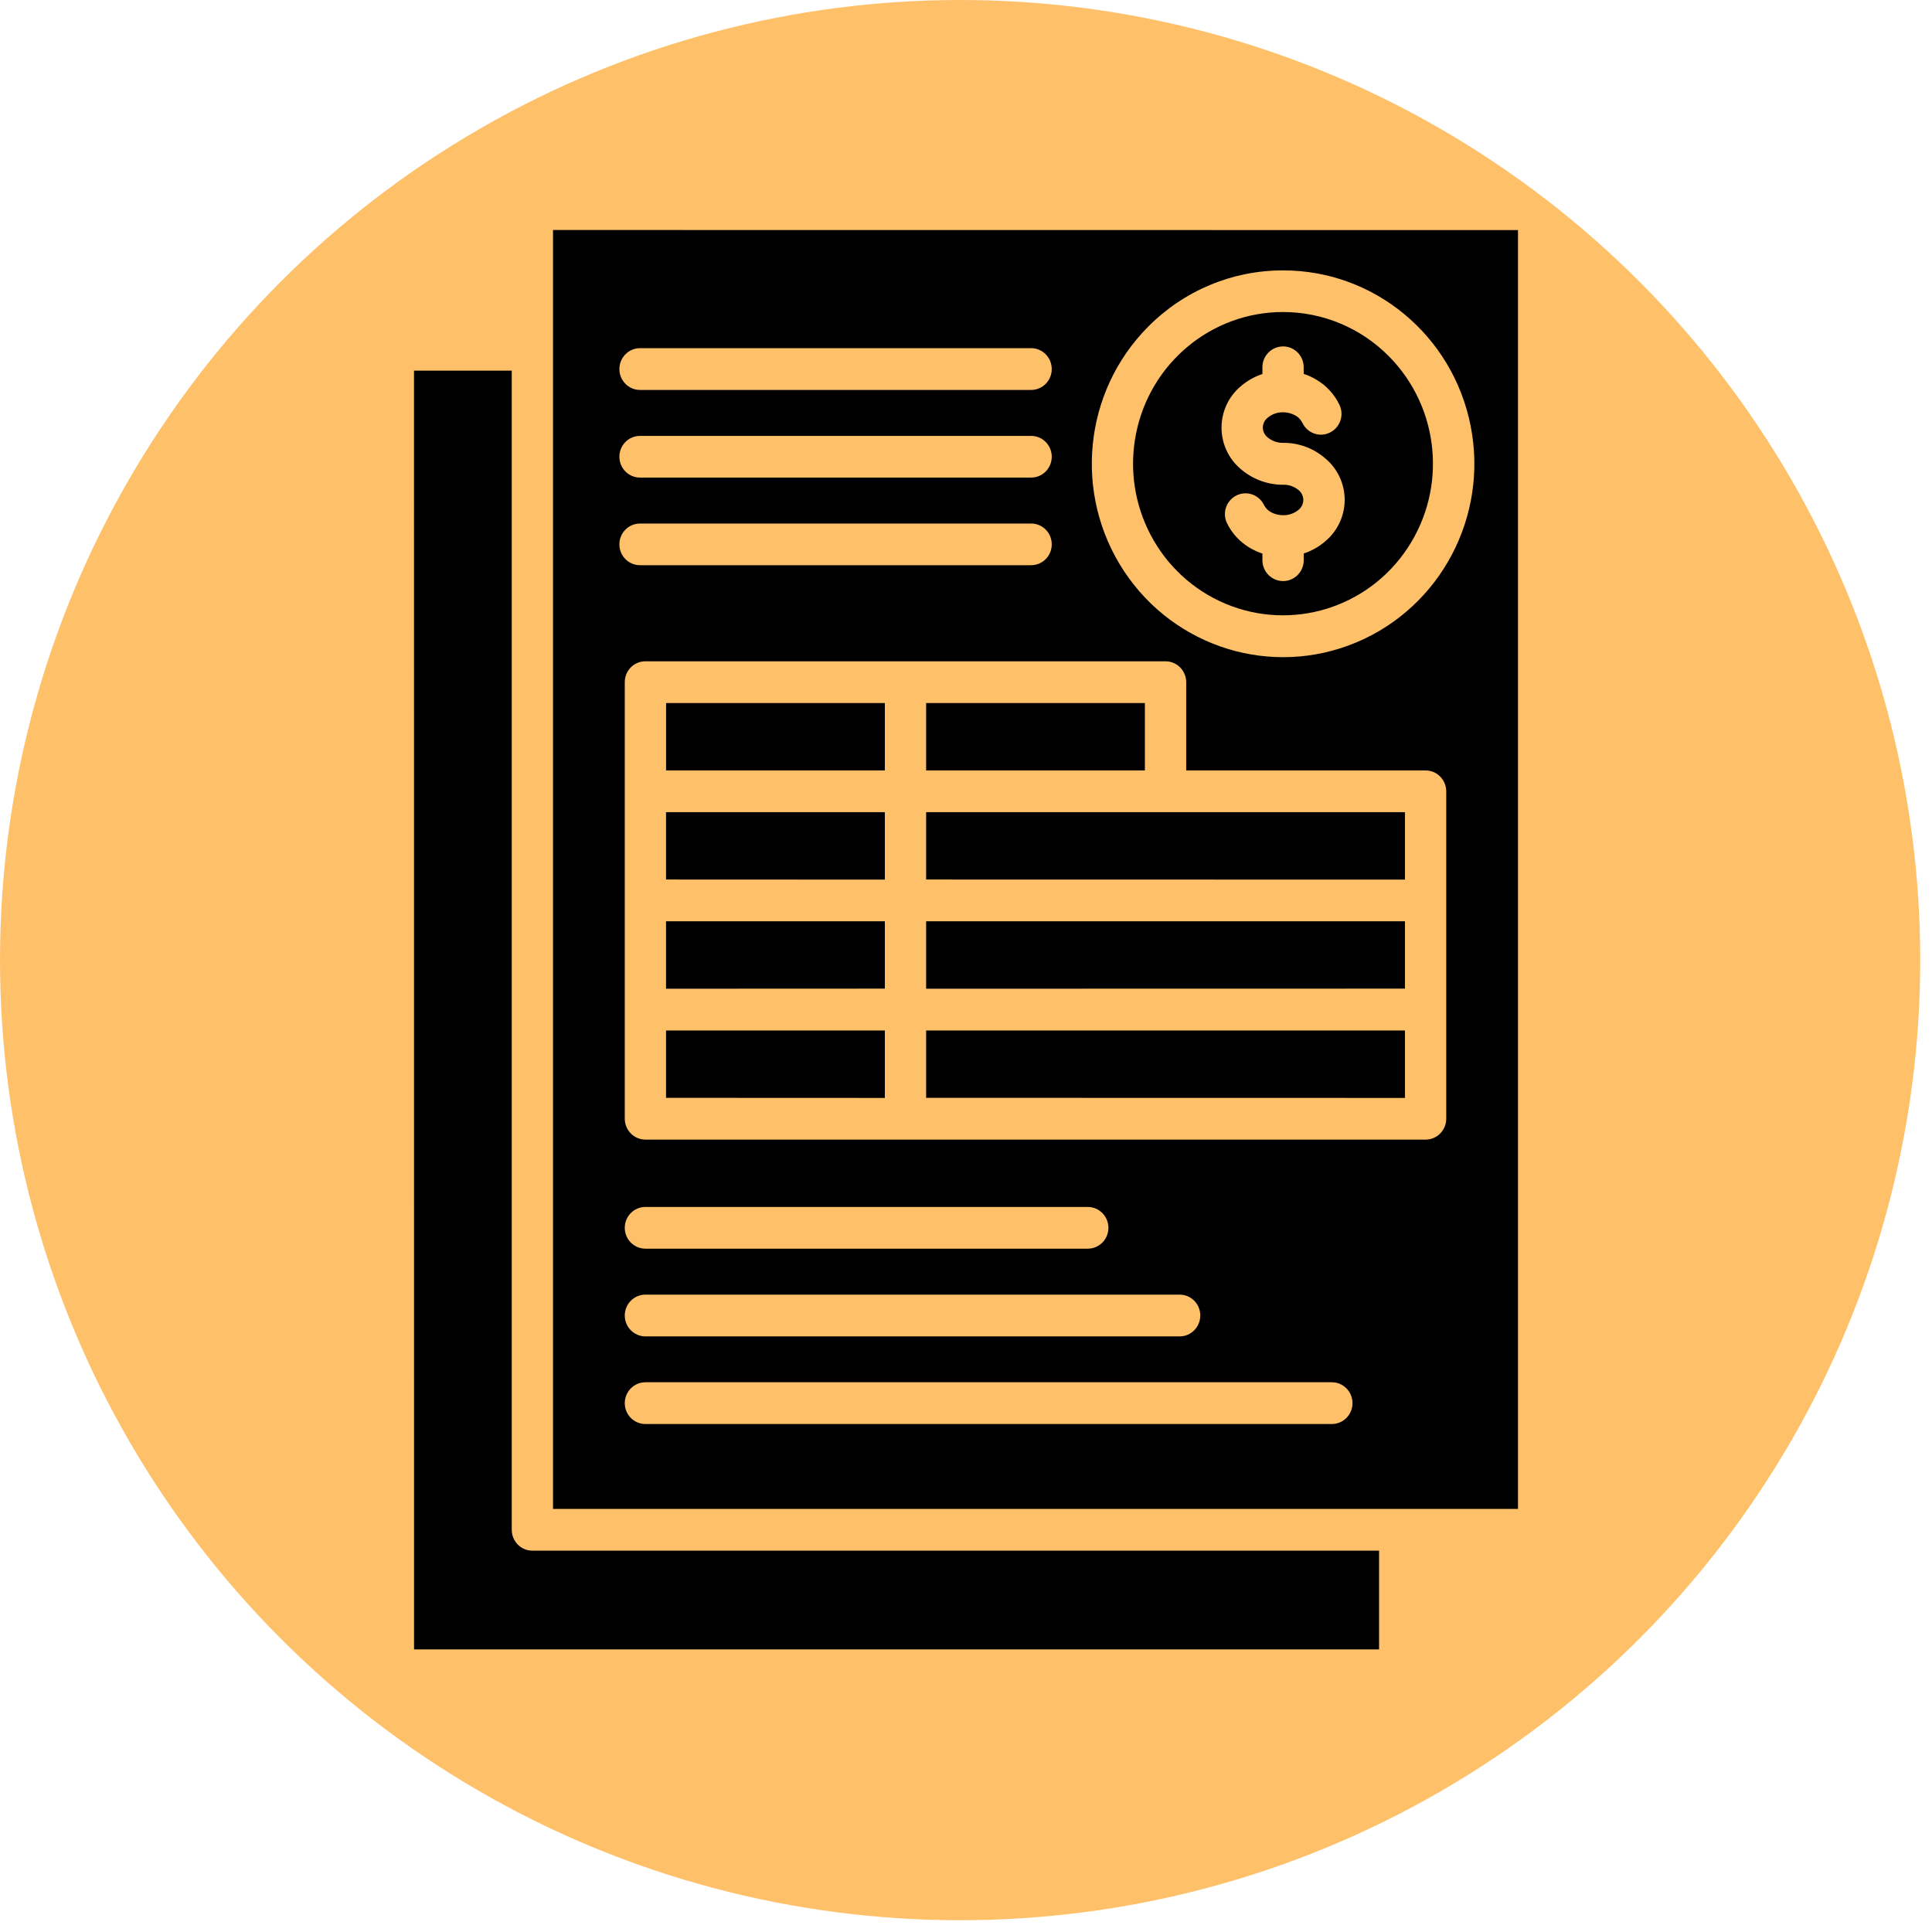
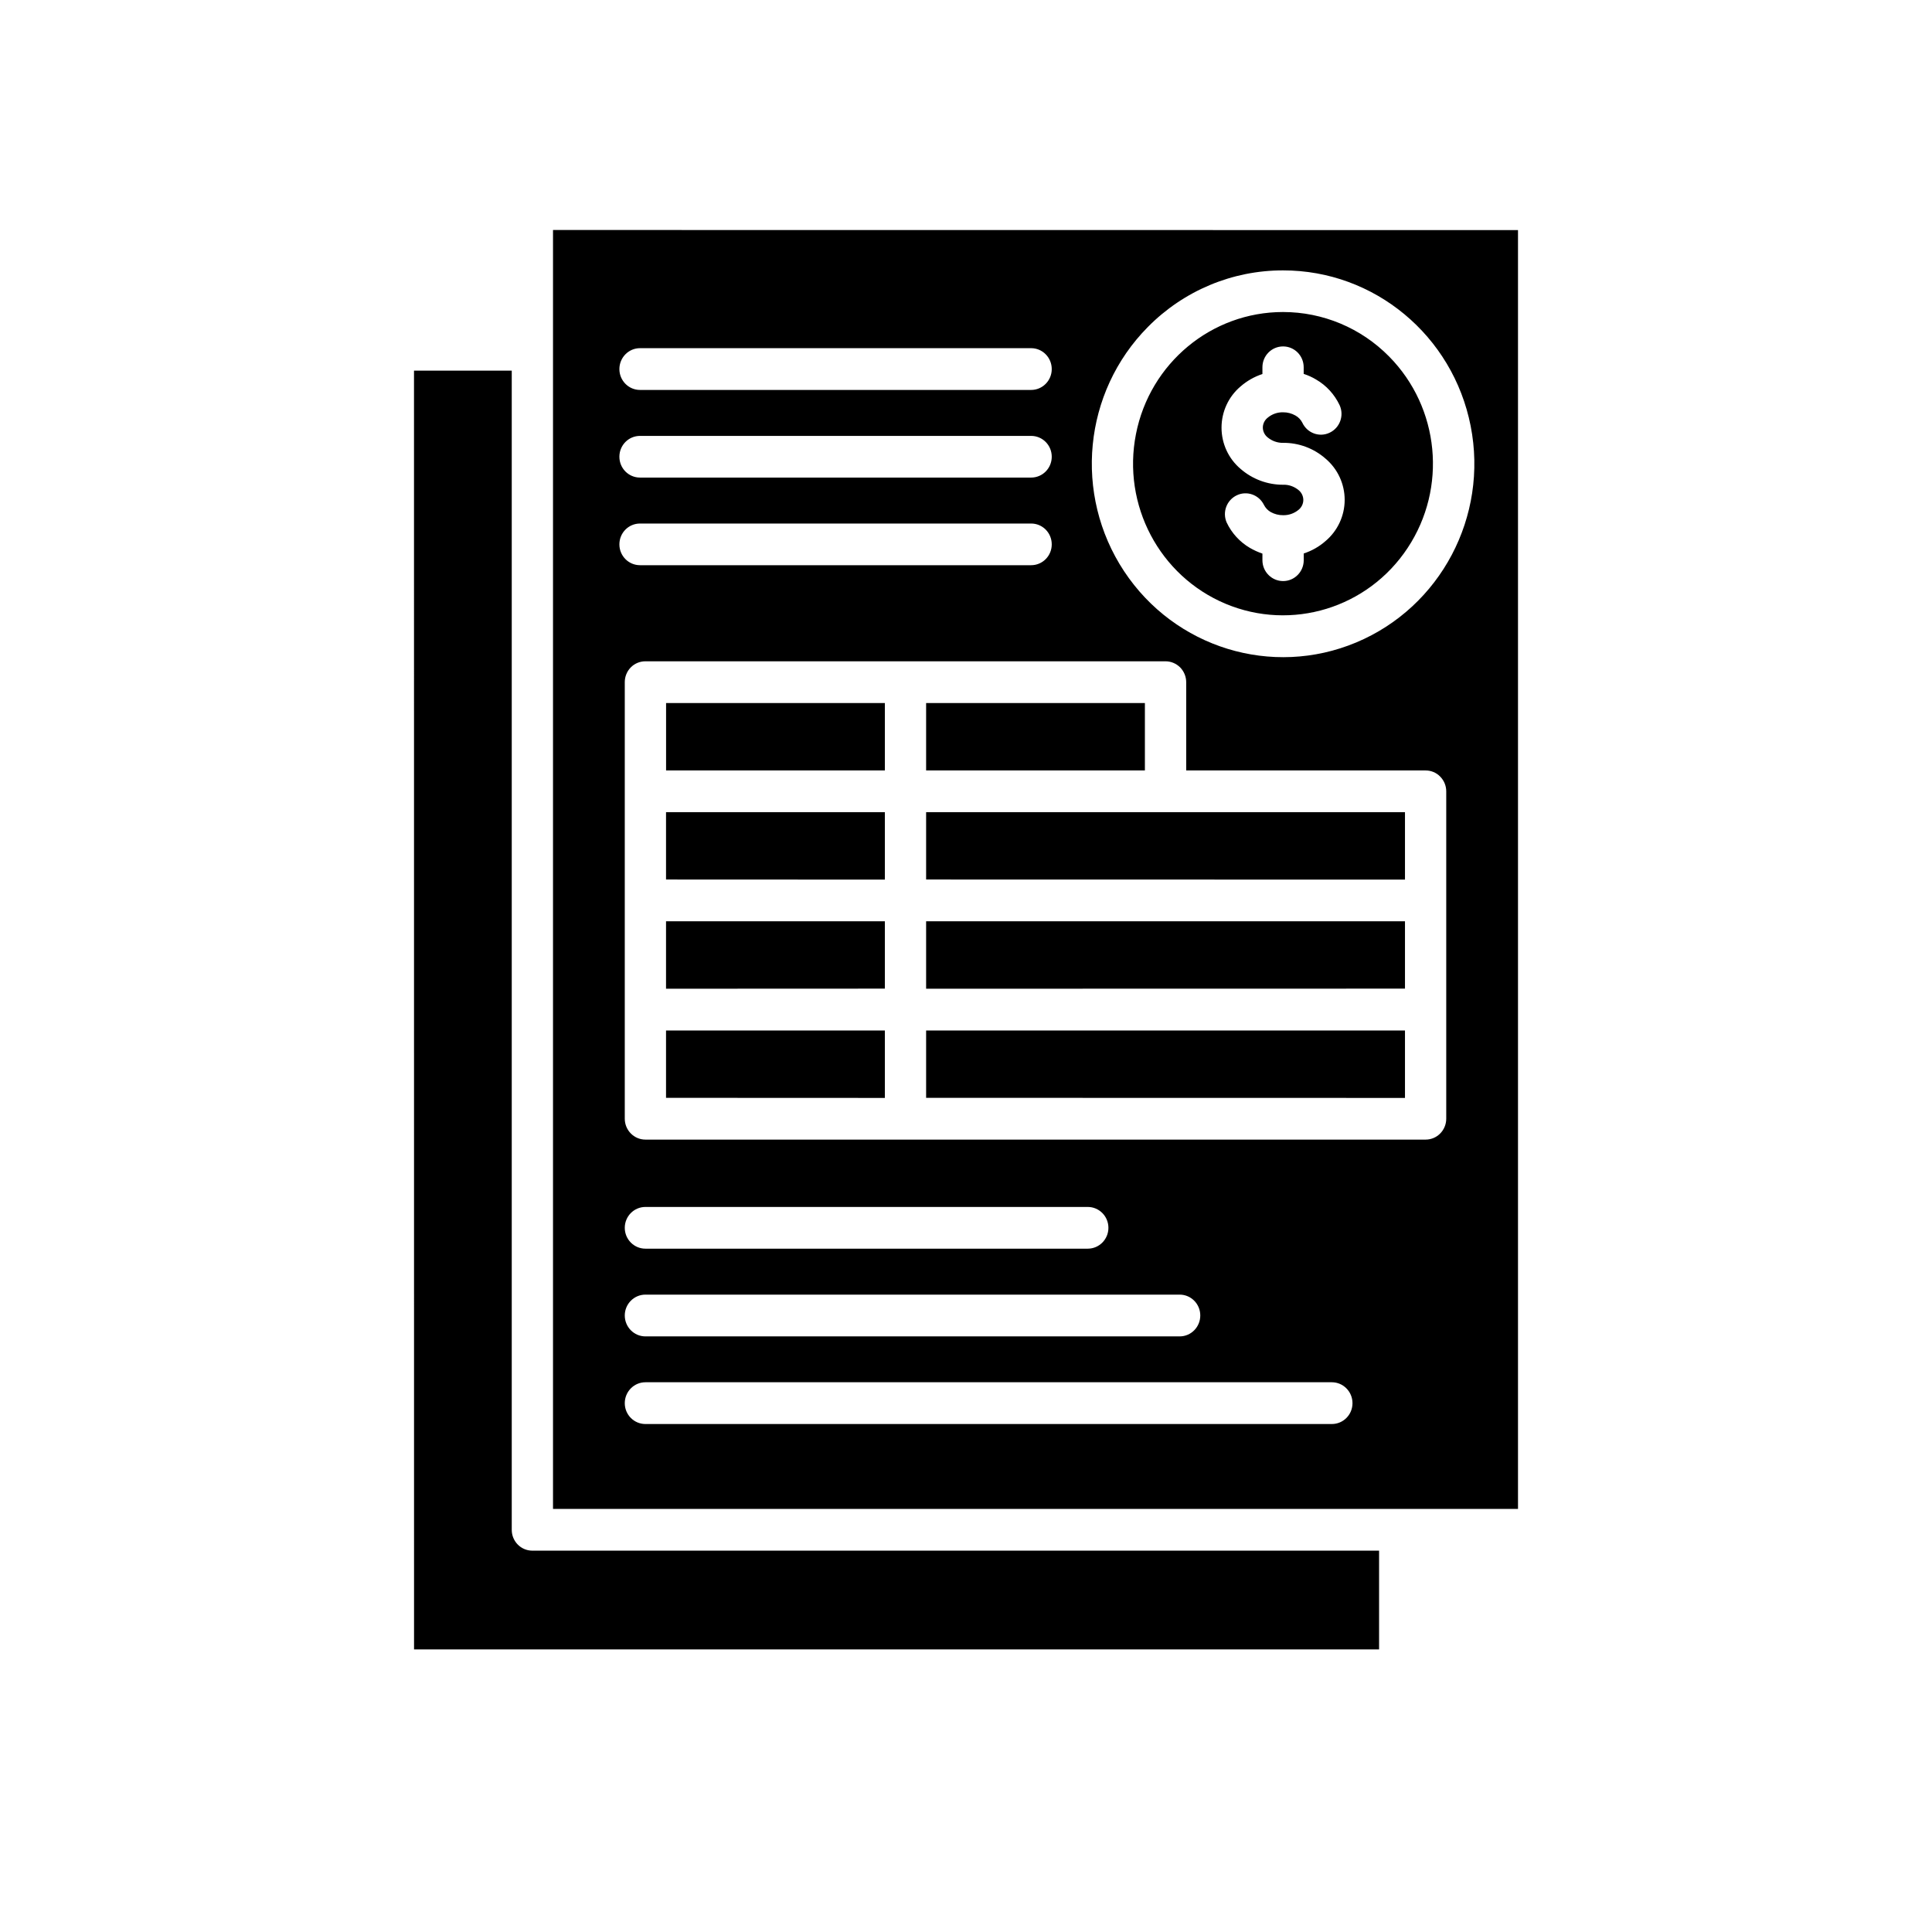
<svg xmlns="http://www.w3.org/2000/svg" width="42" height="42" viewBox="0 0 42 42" fill="none">
-   <circle cx="20.872" cy="20.872" r="20.872" transform="rotate(-180 20.872 20.872)" fill="#FFC06A" />
  <path fill-rule="evenodd" clip-rule="evenodd" d="M13.913 10.382C13.665 10.382 13.465 10.18 13.465 9.929C13.465 9.678 13.665 9.476 13.913 9.476H22.416C22.664 9.476 22.864 9.678 22.864 9.929C22.864 10.18 22.664 10.382 22.416 10.382H13.913ZM13.913 8.477C13.665 8.477 13.465 8.273 13.465 8.024C13.465 7.773 13.665 7.569 13.913 7.569H22.416C22.664 7.569 22.864 7.773 22.864 8.024C22.864 8.273 22.664 8.477 22.416 8.477H13.913ZM14.03 30.957H14.031C13.783 30.957 13.582 30.755 13.582 30.504C13.582 30.253 13.783 30.049 14.031 30.049H28.953C29.201 30.049 29.402 30.253 29.402 30.504C29.402 30.755 29.201 30.957 28.953 30.957H14.03ZM14.03 29.052H14.031C13.783 29.052 13.582 28.848 13.582 28.597C13.582 28.348 13.783 28.144 14.031 28.144H25.645C25.893 28.144 26.093 28.348 26.093 28.597C26.093 28.848 25.893 29.052 25.645 29.052H14.03ZM14.03 27.146L14.031 27.145C13.783 27.145 13.582 26.942 13.582 26.692C13.582 26.441 13.783 26.238 14.031 26.238H23.647C23.895 26.238 24.096 26.441 24.096 26.692C24.096 26.942 23.895 27.145 23.647 27.145L14.03 27.146ZM33 5.002L12.022 5V32.802H33V5V5.002ZM11.123 8.057H9L9.001 35.857H29.98V33.71H11.573C11.325 33.71 11.125 33.508 11.125 33.257V8.055L11.123 8.057ZM19.236 22.402V23.868L14.479 23.866V22.402L19.236 22.402ZM30.543 22.402V23.868L20.133 23.866V22.402L30.543 22.402ZM19.236 20.028V21.492L14.479 21.494V20.028L19.236 20.028ZM19.236 17.656V19.122L14.479 19.12V17.656L19.236 17.656ZM30.543 20.028V21.492L20.133 21.494V20.028L30.543 20.028ZM30.543 17.656V19.122L20.133 19.12V17.656L30.543 17.656ZM24.889 15.284V16.748L20.133 16.749V15.284L24.889 15.284ZM19.236 15.284V16.748L14.48 16.749V15.284L19.236 15.284ZM14.033 14.376H25.337C25.457 14.376 25.57 14.424 25.656 14.509C25.739 14.595 25.787 14.71 25.787 14.83V16.749H30.992C31.11 16.749 31.225 16.796 31.308 16.882C31.392 16.967 31.44 17.082 31.44 17.203V24.319C31.44 24.57 31.24 24.774 30.992 24.774H14.031C13.783 24.774 13.582 24.57 13.582 24.319V14.829C13.582 14.709 13.629 14.593 13.713 14.508C13.798 14.422 13.912 14.376 14.031 14.376L14.033 14.376ZM30.198 7.75C31.297 8.864 31.465 10.606 30.6 11.913C29.737 13.22 28.078 13.727 26.642 13.125C25.206 12.522 24.39 10.977 24.695 9.435C24.998 7.894 26.337 6.783 27.892 6.783C28.758 6.783 29.587 7.13 30.198 7.75ZM27.893 5.878C29.877 5.876 31.584 7.294 31.971 9.261C32.358 11.228 31.317 13.197 29.484 13.966C27.652 14.734 25.539 14.085 24.436 12.417C23.334 10.749 23.55 8.526 24.953 7.109C25.732 6.319 26.79 5.876 27.893 5.878ZM29.121 8.806C29.226 9.033 29.128 9.302 28.904 9.407C28.682 9.513 28.416 9.415 28.311 9.188C28.278 9.123 28.226 9.069 28.162 9.033C28.079 8.986 27.987 8.962 27.894 8.963C27.772 8.96 27.654 9.001 27.559 9.08C27.494 9.131 27.453 9.21 27.453 9.294C27.453 9.379 27.494 9.459 27.559 9.51C27.654 9.587 27.772 9.63 27.894 9.627C28.232 9.624 28.561 9.746 28.816 9.97C29.079 10.192 29.232 10.52 29.232 10.866C29.232 11.212 29.079 11.54 28.816 11.762C28.679 11.883 28.517 11.975 28.342 12.032V12.179C28.342 12.429 28.141 12.632 27.894 12.632C27.646 12.632 27.444 12.429 27.444 12.179V12.035C27.35 12.003 27.259 11.961 27.172 11.911C26.953 11.783 26.775 11.589 26.666 11.357C26.569 11.132 26.667 10.872 26.887 10.767C27.105 10.663 27.367 10.755 27.476 10.974C27.509 11.041 27.561 11.095 27.625 11.132C27.707 11.177 27.799 11.201 27.893 11.2C28.014 11.203 28.133 11.162 28.227 11.085C28.293 11.033 28.333 10.953 28.333 10.869C28.333 10.784 28.293 10.704 28.227 10.652C28.133 10.575 28.014 10.533 27.893 10.538C27.555 10.539 27.226 10.417 26.969 10.193C26.706 9.971 26.555 9.643 26.555 9.297C26.555 8.951 26.706 8.623 26.969 8.401C27.108 8.28 27.27 8.188 27.444 8.131V7.984C27.444 7.733 27.645 7.531 27.893 7.531C28.141 7.531 28.341 7.733 28.341 7.984V8.128C28.436 8.159 28.528 8.2 28.613 8.252C28.834 8.38 29.01 8.573 29.121 8.806ZM13.914 12.287C13.665 12.287 13.465 12.085 13.465 11.834C13.465 11.583 13.665 11.381 13.914 11.381H22.416C22.664 11.381 22.864 11.583 22.864 11.834C22.864 12.085 22.664 12.287 22.416 12.287H13.914Z" fill="black" />
</svg>